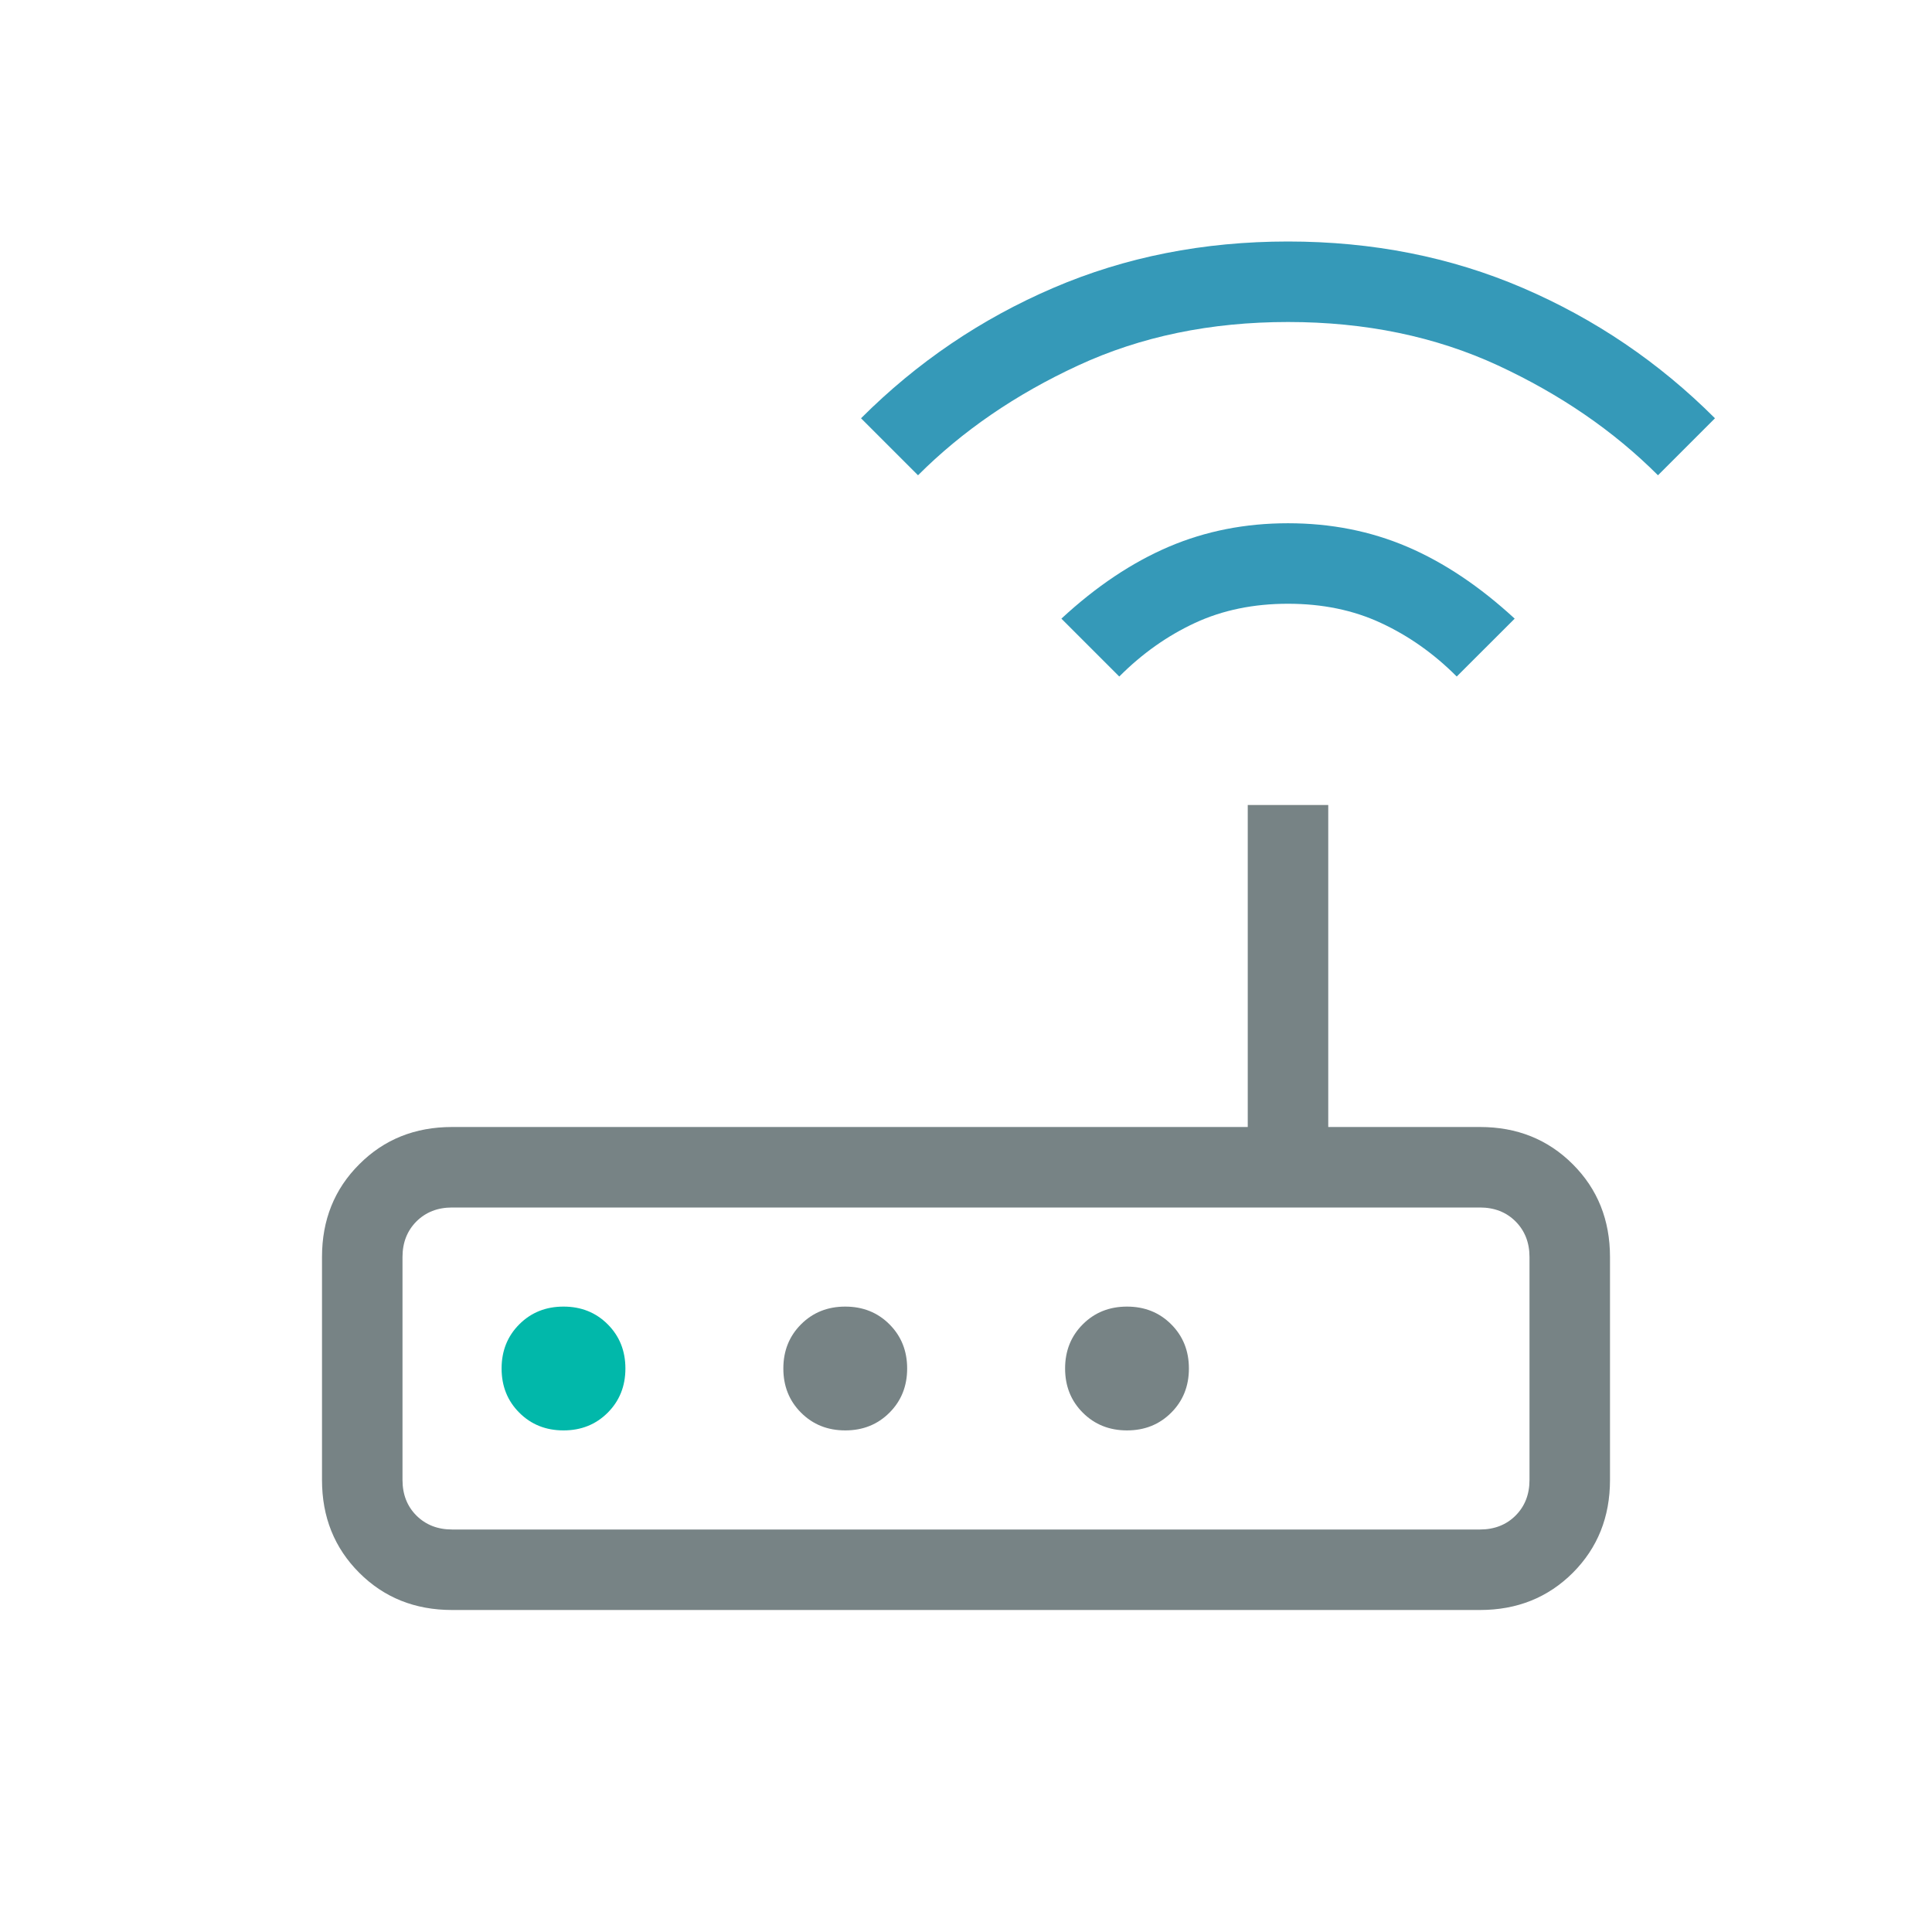
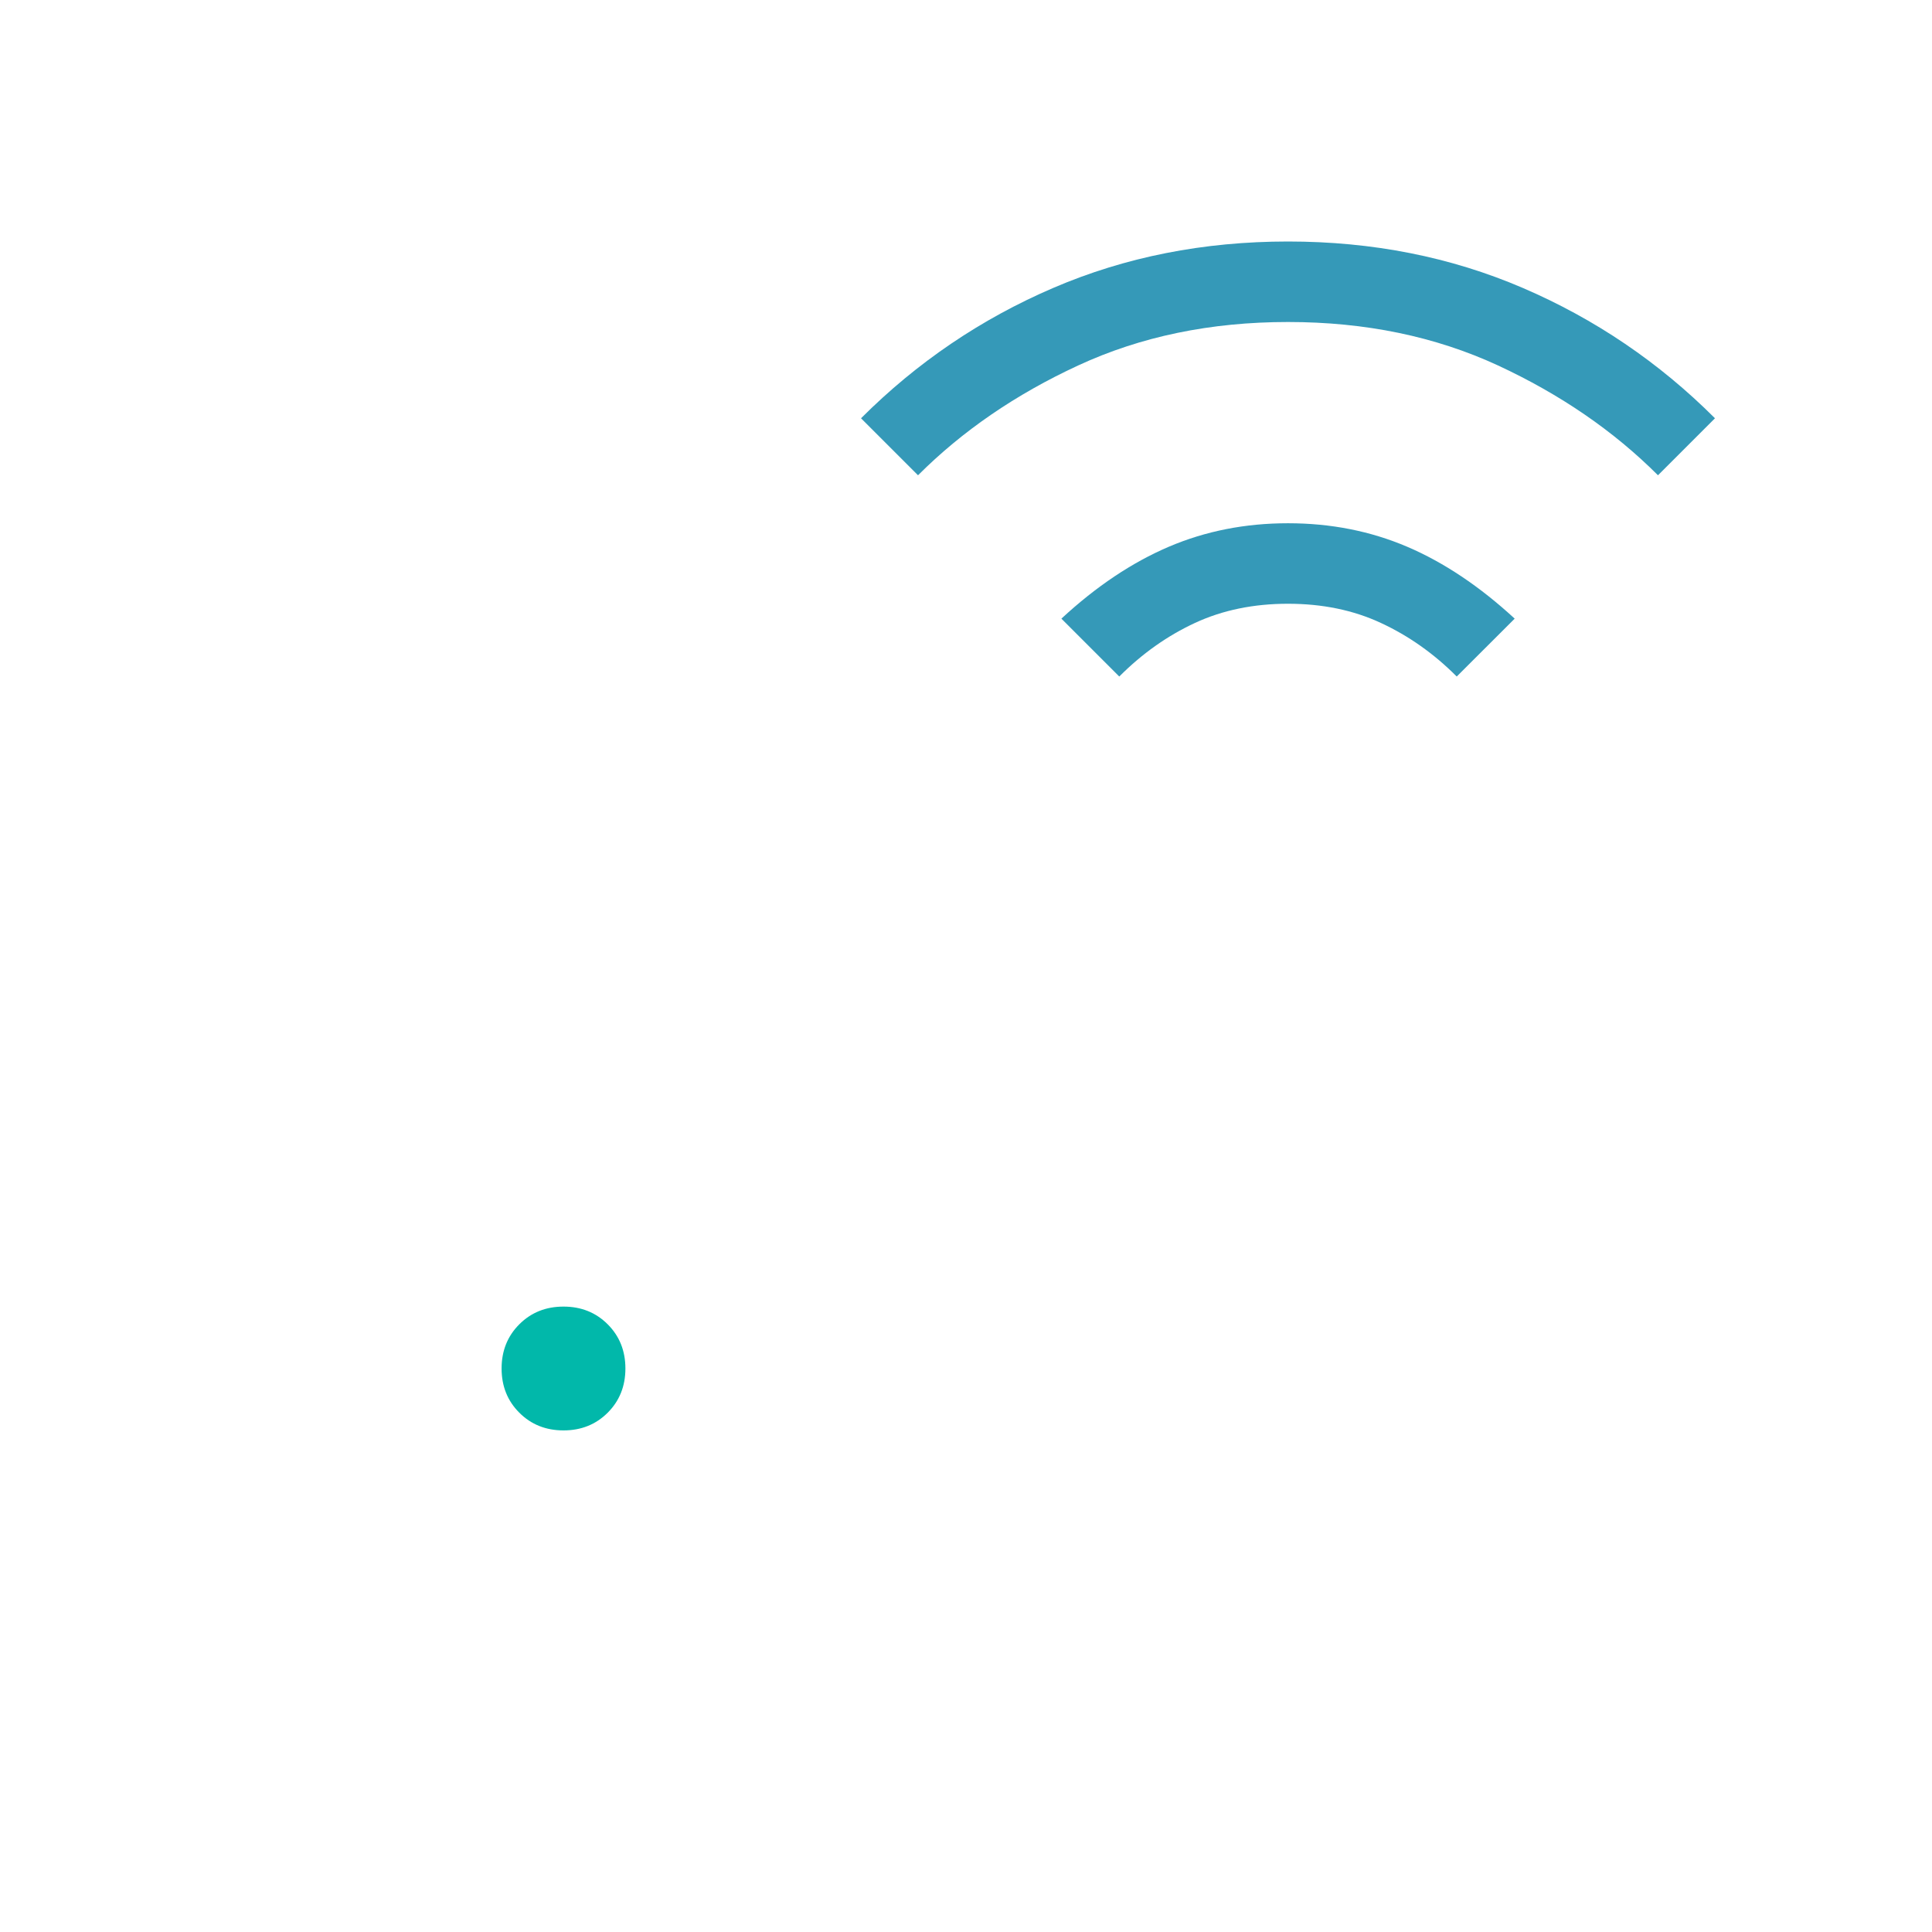
<svg xmlns="http://www.w3.org/2000/svg" width="100%" height="100%" viewBox="0 0 24 24" version="1.1" xml:space="preserve">
-   <path d="M5.616,20C5.155,20 4.771,19.846 4.463,19.538C4.154,19.229 4,18.845 4,18.385L4,15.615C4,15.155 4.154,14.771 4.463,14.463C4.771,14.154 5.155,14 5.616,14L15.5,14L15.5,10L16.5,10L16.5,14L18.385,14C18.845,14 19.229,14.154 19.538,14.463C19.846,14.771 20,15.155 20,15.615L20,18.385C20,18.845 19.846,19.229 19.538,19.538C19.229,19.846 18.845,20 18.385,20L5.616,20ZM5,18.385C5,18.564 5.058,18.712 5.173,18.827C5.289,18.942 5.436,19 5.616,19L18.385,19C18.564,19 18.712,18.942 18.827,18.827C18.942,18.712 19,18.564 19,18.385L19,15.615C19,15.436 18.942,15.289 18.827,15.173C18.712,15.058 18.564,15 18.385,15L5.616,15C5.436,15 5.289,15.058 5.173,15.173C5.058,15.289 5,15.436 5,15.615L5,18.385ZM10.5,17.769C10.281,17.769 10.098,17.696 9.951,17.549C9.804,17.402 9.731,17.219 9.731,17C9.731,16.781 9.804,16.598 9.951,16.451C10.098,16.304 10.281,16.231 10.5,16.231C10.719,16.231 10.902,16.304 11.049,16.451C11.196,16.598 11.269,16.781 11.269,17C11.269,17.219 11.196,17.402 11.049,17.549C10.902,17.696 10.719,17.769 10.5,17.769ZM14,17.769C13.781,17.769 13.598,17.696 13.451,17.549C13.304,17.402 13.231,17.219 13.231,17C13.231,16.781 13.304,16.598 13.451,16.451C13.598,16.304 13.781,16.231 14,16.231C14.219,16.231 14.402,16.304 14.549,16.451C14.696,16.598 14.769,16.781 14.769,17C14.769,17.219 14.696,17.402 14.549,17.549C14.402,17.696 14.219,17.769 14,17.769Z" fill="#778385" />
  <path d="M7,17.769C6.781,17.769 6.598,17.696 6.451,17.549C6.304,17.402 6.231,17.219 6.231,17C6.231,16.781 6.304,16.598 6.451,16.451C6.598,16.304 6.781,16.231 7,16.231C7.219,16.231 7.402,16.304 7.549,16.451C7.696,16.598 7.769,16.781 7.769,17C7.769,17.219 7.696,17.402 7.549,17.549C7.402,17.696 7.219,17.769 7,17.769Z" fill="#01b8aa" />
  <path d="M13.904,8.404L13.185,7.685C13.618,7.284 14.063,6.987 14.519,6.792C14.976,6.597 15.469,6.5 16,6.5C16.531,6.5 17.024,6.597 17.481,6.792C17.937,6.987 18.382,7.285 18.816,7.685L18.096,8.404C17.812,8.119 17.498,7.898 17.155,7.739C16.812,7.579 16.427,7.5 16,7.5C15.573,7.5 15.188,7.579 14.845,7.738C14.502,7.897 14.188,8.119 13.904,8.404ZM11.404,5.904L10.696,5.196C11.391,4.501 12.187,3.962 13.083,3.577C13.979,3.192 14.951,3 16,3C17.049,3 18.021,3.192 18.917,3.577C19.813,3.962 20.609,4.501 21.304,5.196L20.596,5.904C20.046,5.354 19.383,4.899 18.607,4.539C17.83,4.18 16.962,4 16,4C15.038,4 14.17,4.18 13.393,4.54C12.617,4.899 11.954,5.354 11.404,5.904Z" fill="#3599b8" />
</svg>